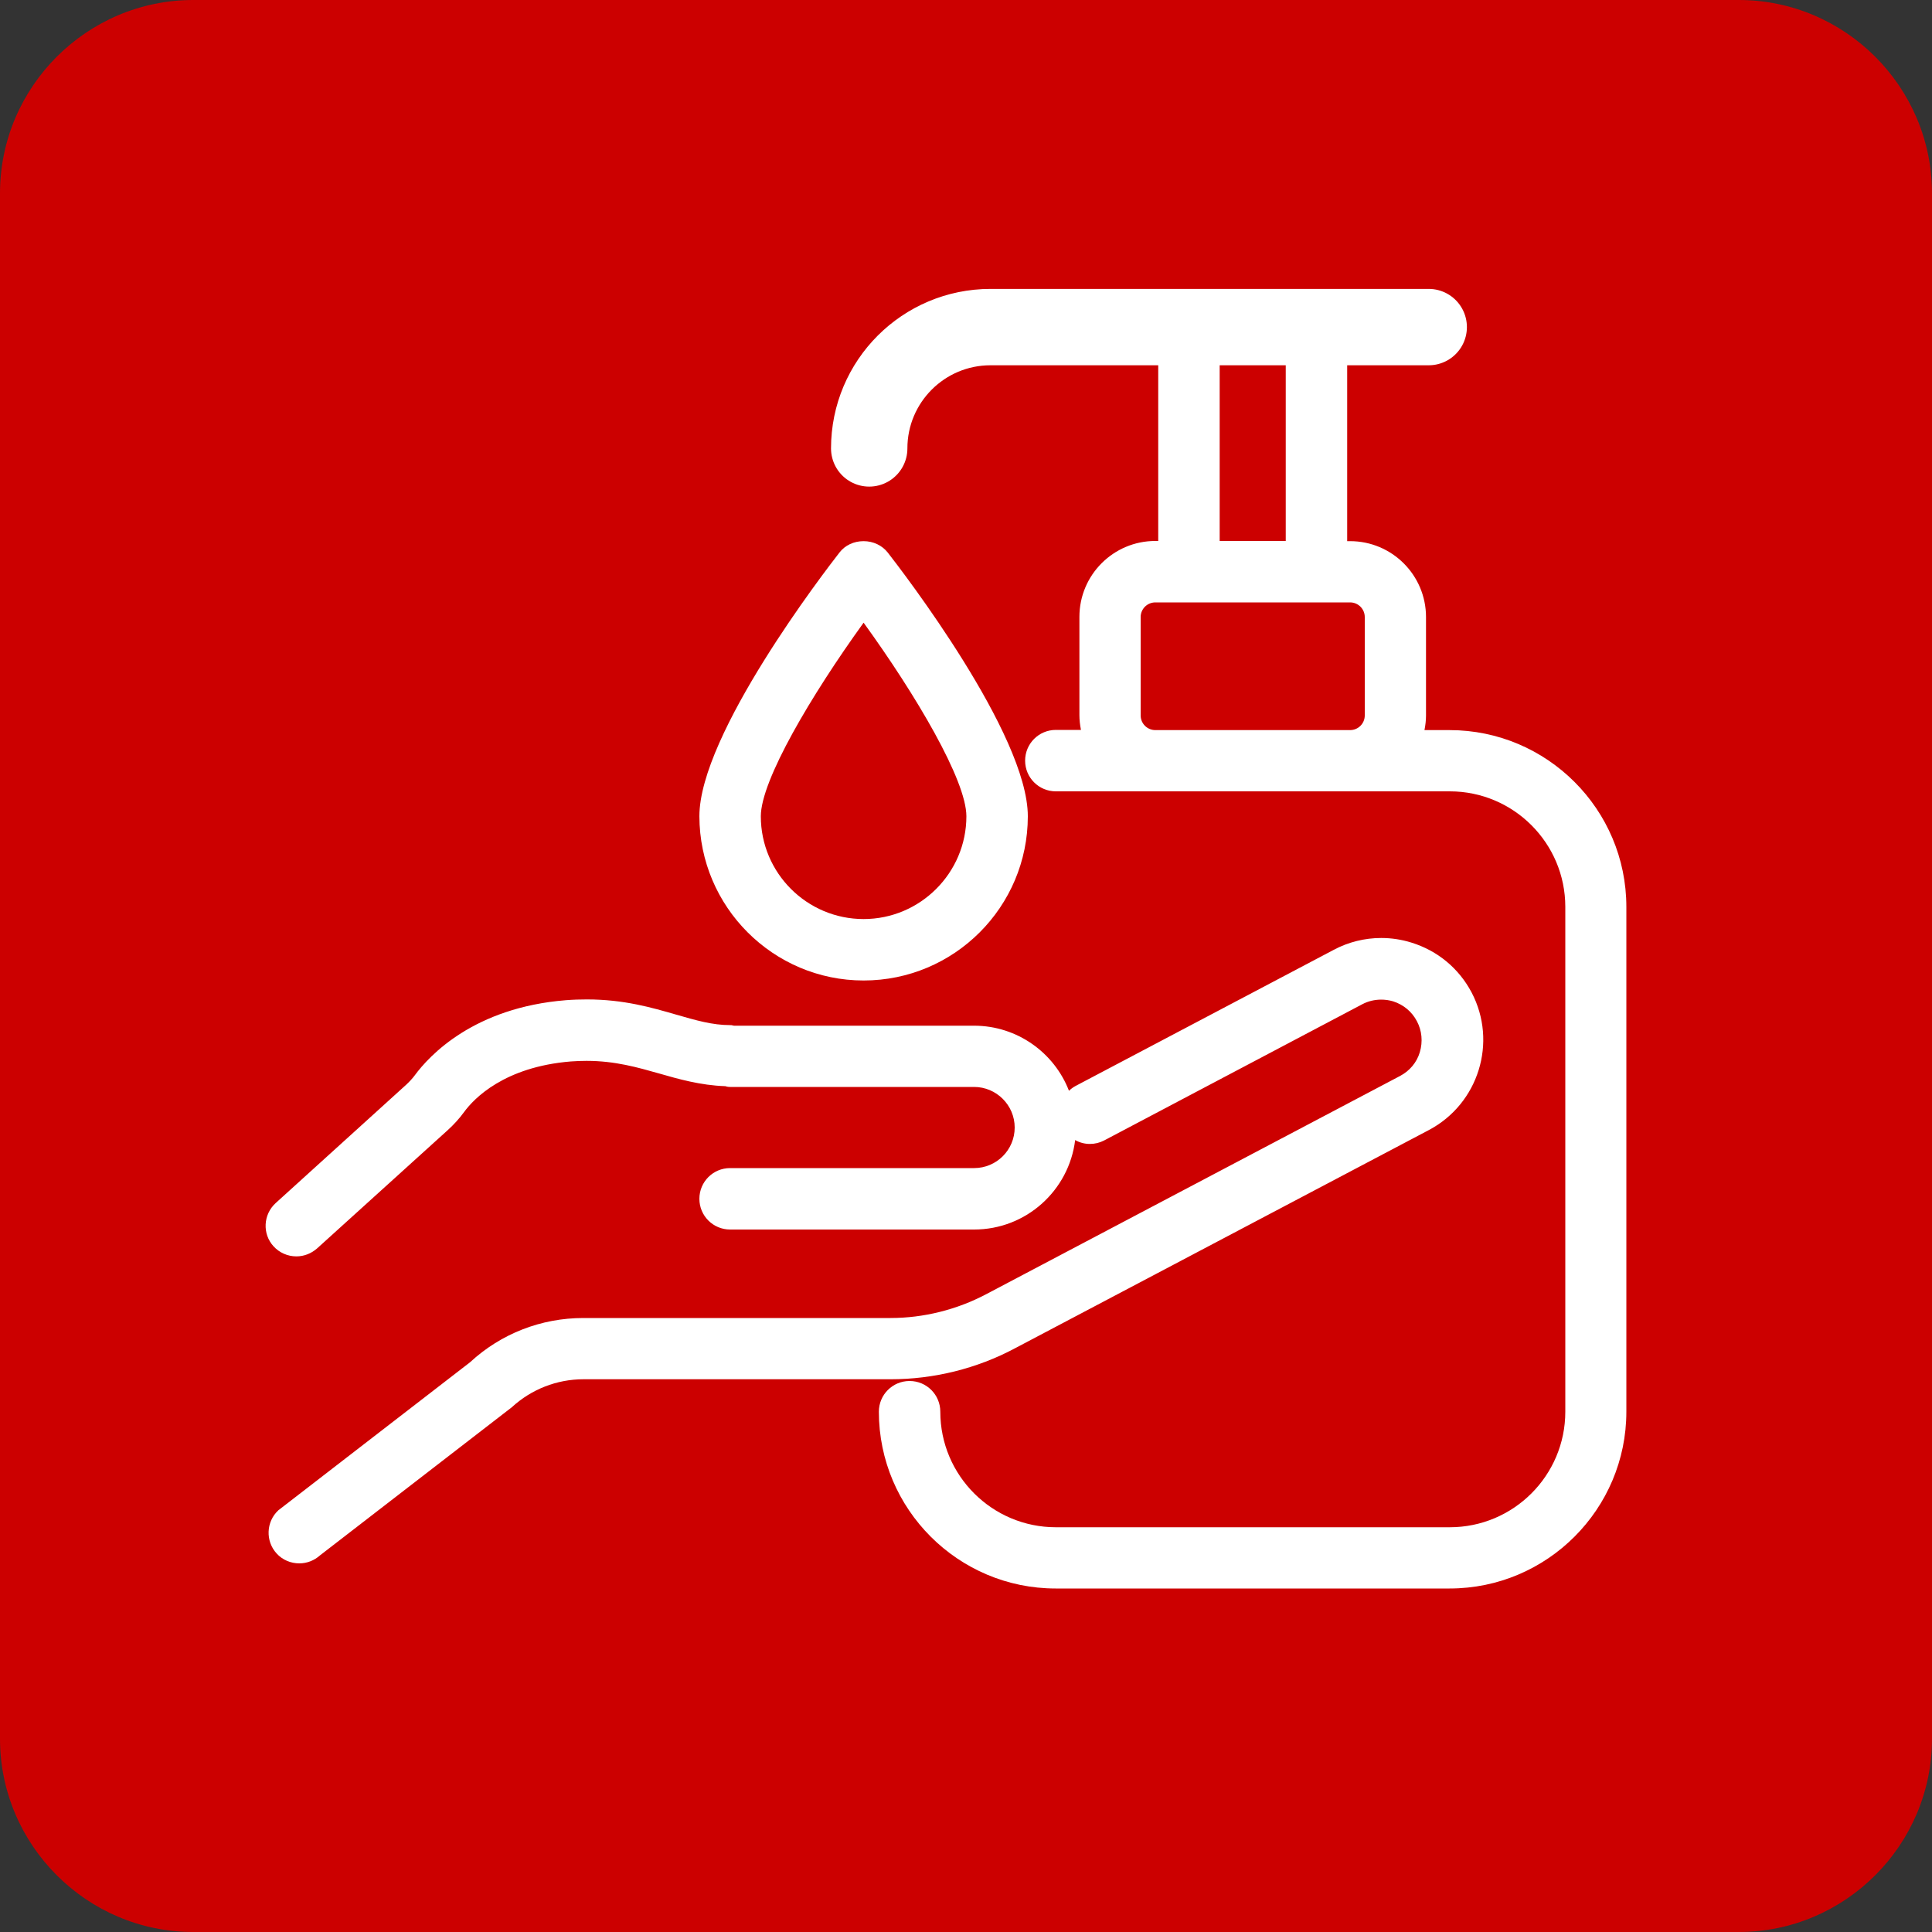
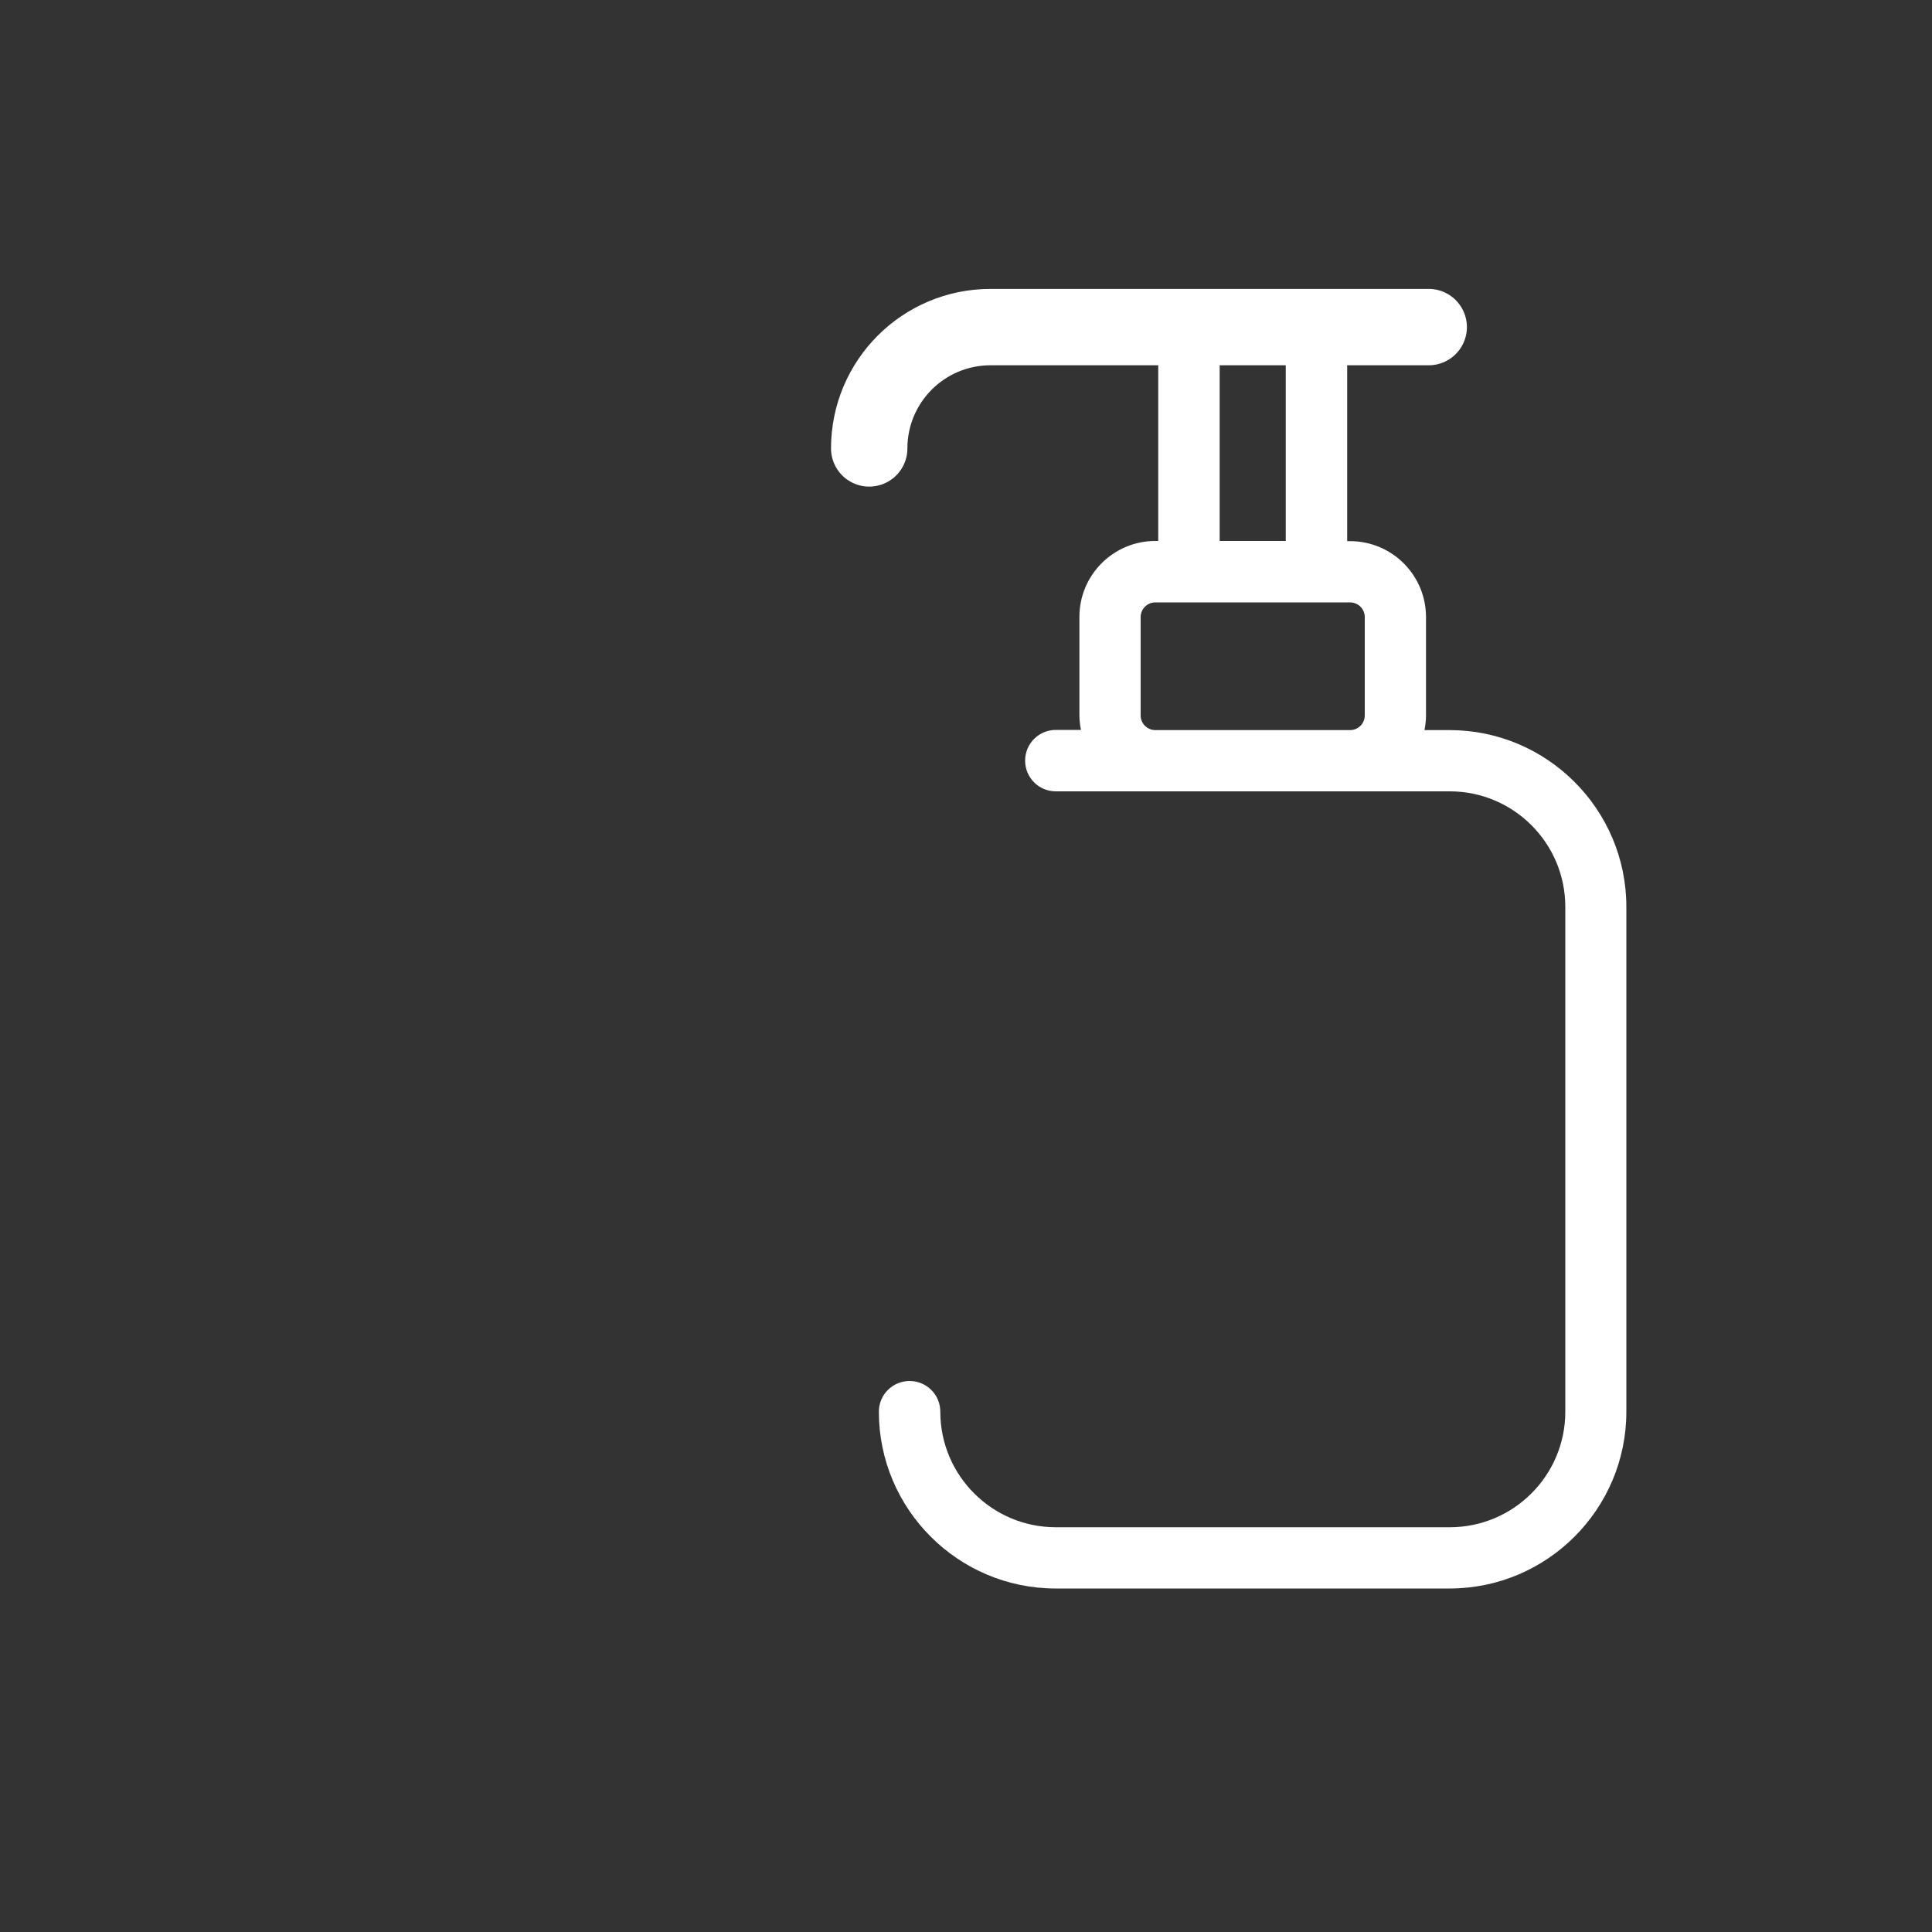
<svg xmlns="http://www.w3.org/2000/svg" version="1.1" x="0px" y="0px" viewBox="0 0 100 100" style="enable-background:new 0 0 100 100;" xml:space="preserve">
  <rect x="0" y="0" width="100" height="100" fill="#333333" stroke="none" />
  <style type="text/css">
	.st0{fill:#CC0000;}
	.st1{fill:#231815;}
	.st2{fill:#FFFFFF;}
	.st3{fill:none;stroke:#CC0000;stroke-width:2.098;stroke-linecap:round;stroke-miterlimit:10;}
	.st4{fill:#FFFFFF;stroke:#CC0000;stroke-width:2.098;stroke-linecap:round;stroke-miterlimit:10;}
	.st5{fill:none;stroke:#CC0000;stroke-width:4.134;stroke-linecap:round;stroke-linejoin:round;stroke-miterlimit:10;}
	.st6{fill:none;stroke:#FFFFFF;stroke-width:4.927;stroke-linecap:round;stroke-miterlimit:10;}
	.st7{fill:#FFFFFF;stroke:#FFFFFF;stroke-width:0.866;stroke-miterlimit:10;}
	.st8{fill:none;stroke:#FFFFFF;stroke-width:4.41;stroke-linecap:round;stroke-linejoin:round;stroke-miterlimit:10;}
	.st9{fill:none;stroke:#FFFFFF;stroke-width:4.08;stroke-linecap:round;stroke-linejoin:round;stroke-miterlimit:10;}
	.st10{fill:none;stroke:#FFFFFF;stroke-width:10.297;stroke-miterlimit:10;}
	.st11{fill:none;stroke:#FFFFFF;stroke-width:5.829;stroke-miterlimit:10;}
	.st12{fill:none;stroke:#CC0000;stroke-width:3.025;stroke-linecap:round;stroke-miterlimit:10;}
	.st13{fill:none;stroke:#CC0000;stroke-width:1.513;stroke-miterlimit:10;}
	.st14{fill:none;stroke:#FFFFFF;stroke-width:5.25;stroke-linecap:round;stroke-linejoin:round;stroke-miterlimit:10;}
	.st15{fill:none;stroke:#FFFFFF;stroke-width:2.1;stroke-linecap:round;stroke-miterlimit:10;}
	.st16{fill:none;stroke:#FFFFFF;stroke-width:4.879;stroke-linecap:round;stroke-linejoin:round;stroke-miterlimit:10;}
	.st17{fill:none;stroke:#FFFFFF;stroke-width:2.22;stroke-linecap:round;stroke-linejoin:round;stroke-miterlimit:10;}
	.st18{fill:none;stroke:#FFFFFF;stroke-width:4.2;stroke-linecap:round;stroke-miterlimit:10;}
	.st19{fill:none;stroke:#CC0000;stroke-width:7.949;stroke-miterlimit:10;}
	.st20{fill:none;stroke:#FFFFFF;stroke-width:4.239;stroke-linecap:round;stroke-miterlimit:10;}
	.st21{fill:none;stroke:#FFFFFF;stroke-width:3.953;stroke-linecap:round;stroke-miterlimit:10;}
	.st22{fill:none;stroke:#CC0000;stroke-width:4.78;stroke-miterlimit:10;}
	.st23{fill:none;stroke:#CC0000;stroke-width:2.06;stroke-linecap:round;stroke-linejoin:round;stroke-miterlimit:10;}
	.st24{fill:none;stroke:#CC0000;stroke-width:6.753;stroke-linecap:round;stroke-linejoin:round;stroke-miterlimit:10;}
	.st25{fill:none;stroke:#FFFFFF;stroke-width:2.251;stroke-linecap:round;stroke-linejoin:round;stroke-miterlimit:10;}
</style>
  <g id="レイヤー_2">
    <g>
-       <path class="st0" d="M100,90c0,5.5-4.5,10-10,10H10c-5.5,0-10-4.5-10-10V10C0,4.5,4.5,0,10,0h80c5.5,0,10,4.5,10,10V90z" />
-     </g>
+       </g>
  </g>
  <g id="レイヤー_3">
</g>
  <g id="レイヤー_1">
    <g>
      <g>
        <g>
-           <path class="st2" d="M44.7,50.75c4.69,0,8.5-3.81,8.5-8.5c0-4.25-6.51-12.7-7.25-13.65c-0.29-0.37-0.75-0.59-1.25-0.59      s-0.96,0.21-1.25,0.59c-0.74,0.95-7.25,9.4-7.25,13.65C36.21,46.94,40.02,50.75,44.7,50.75z M39.38,42.25      c0-1.86,2.62-6.28,5.32-10.02c2.71,3.74,5.32,8.16,5.32,10.02c0,2.93-2.39,5.32-5.32,5.32S39.38,45.19,39.38,42.25z" />
-         </g>
+           </g>
        <g>
          <path class="st2" d="M59.95,17.05V28H59.8c-2.17,0-3.93,1.76-3.93,3.93v5.09c0,0.25,0.03,0.5,0.08,0.76h-1.3      c-0.88,0-1.59,0.71-1.59,1.59c0,0.88,0.71,1.59,1.59,1.59h20.39c3.3,0,5.98,2.68,5.98,5.98v26.13c0,3.3-2.68,5.98-5.98,5.98      H54.65c-3.3,0-5.98-2.68-5.98-5.98c0-0.88-0.71-1.59-1.59-1.59c-0.88,0-1.59,0.71-1.59,1.59c0,5.05,4.11,9.15,9.15,9.15h20.39      c5.05,0,9.15-4.11,9.15-9.15V46.94c0-5.05-4.11-9.15-9.15-9.15h-1.3c0.05-0.25,0.08-0.51,0.08-0.76v-5.09      c0-2.17-1.76-3.93-3.93-3.93h-0.15V16.61L59.95,17.05z M66.55,16.96V28h-3.42V17.11C64.27,17.09,65.42,17.04,66.55,16.96z       M59.04,31.94c0-0.42,0.34-0.76,0.76-0.76h10.08c0.42,0,0.76,0.34,0.76,0.76v5.09c0,0.42-0.34,0.76-0.76,0.76H59.8      c-0.42,0-0.76-0.34-0.76-0.76V31.94z" />
        </g>
        <g>
-           <path class="st2" d="M52.53,69.79l21.43-11.3c2.57-1.36,3.56-4.55,2.21-7.12c-0.66-1.25-1.76-2.16-3.11-2.58      c-0.51-0.16-1.04-0.24-1.57-0.24c-0.85,0-1.7,0.21-2.45,0.61l-13.37,7.05c-0.13,0.07-0.24,0.15-0.34,0.25      c-0.76-1.97-2.68-3.37-4.91-3.37l-12.43,0l-0.14-0.03h-0.06c-0.92,0-1.77-0.25-2.78-0.54c-1.28-0.37-2.72-0.79-4.63-0.79      c-0.35,0-0.71,0.01-1.09,0.04c-4.75,0.38-7.06,2.85-7.83,3.9c-0.12,0.16-0.27,0.32-0.43,0.47l-6.76,6.13      c-0.65,0.59-0.7,1.6-0.11,2.24c0.3,0.33,0.73,0.52,1.18,0.52c0.4,0,0.77-0.15,1.07-0.41l6.76-6.12      c0.32-0.29,0.61-0.61,0.85-0.94c0.51-0.7,2.08-2.34,5.53-2.62c0.28-0.02,0.55-0.03,0.81-0.03c1.48,0,2.65,0.34,3.78,0.66      c0.94,0.27,2.12,0.61,3.4,0.65c0.06,0.02,0.14,0.04,0.25,0.04h12.63c1.15,0,2.1,0.94,2.1,2.1c0,1.16-0.94,2.1-2.1,2.1H37.79      c-0.88,0-1.59,0.71-1.59,1.59c0,0.88,0.71,1.59,1.59,1.59h12.63c2.69,0,4.91-2.02,5.23-4.63c0.23,0.13,0.49,0.2,0.76,0.2      c0.26,0,0.51-0.06,0.74-0.18l13.36-7.05c0.3-0.16,0.64-0.24,0.98-0.24c0.21,0,0.42,0.03,0.62,0.09      c0.53,0.17,0.97,0.53,1.23,1.03c0.26,0.49,0.31,1.06,0.15,1.6s-0.53,0.97-1.02,1.23l-21.43,11.3c-1.52,0.8-3.23,1.23-4.95,1.23      H30.19c-2.18,0-4.26,0.81-5.86,2.29l-9.92,7.66c-0.64,0.59-0.68,1.6-0.09,2.24c0.3,0.33,0.73,0.51,1.17,0.51      c0.4,0,0.78-0.15,1.08-0.42l9.92-7.66c1.01-0.93,2.33-1.45,3.71-1.45H46.1C48.33,71.39,50.56,70.84,52.53,69.79z" />
-         </g>
+           </g>
      </g>
      <path class="st21" d="M44.99,23.21c0-3.47,2.81-6.28,6.28-6.28h22.68" />
    </g>
  </g>
  <g id="レイヤー_4">
</g>
</svg>